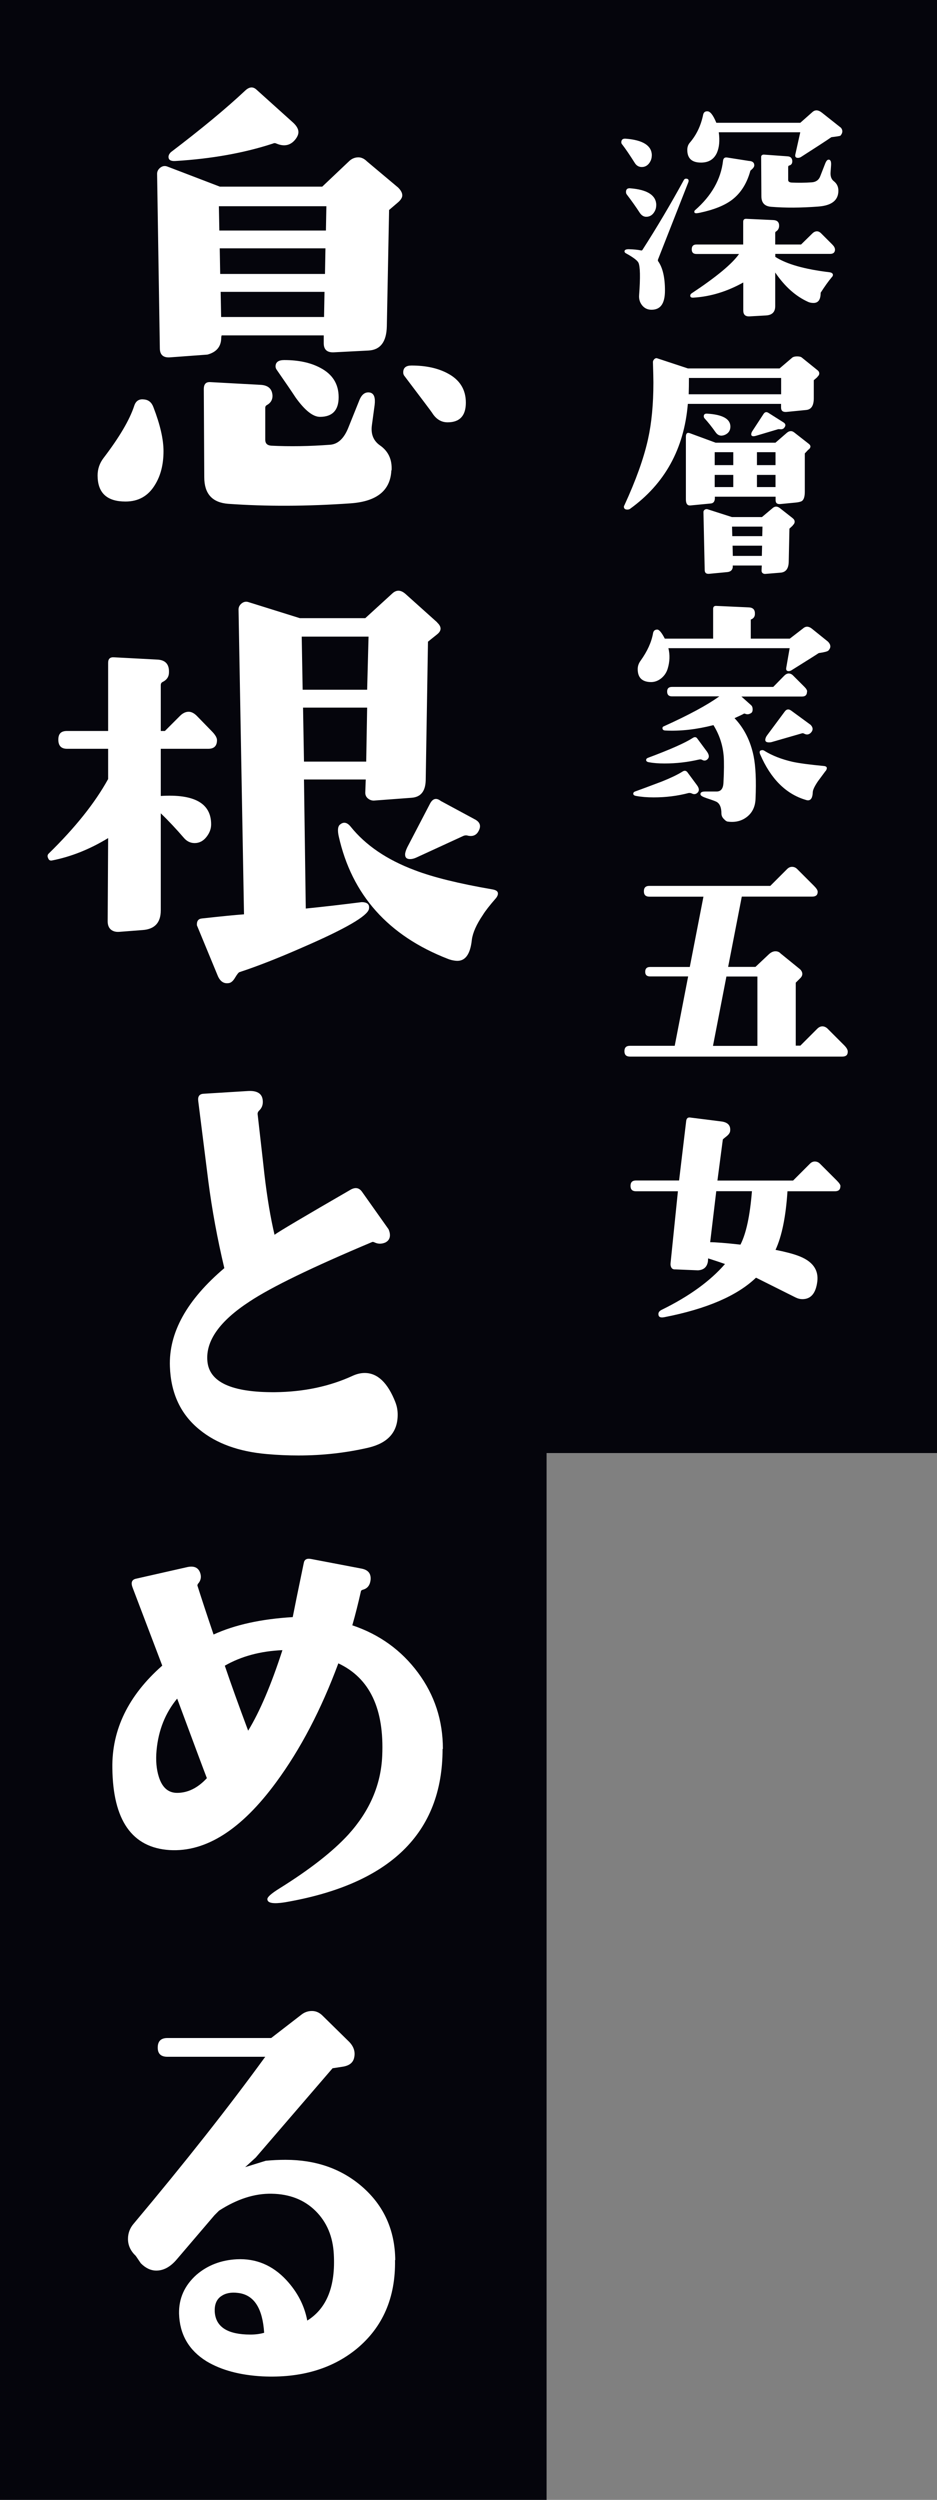
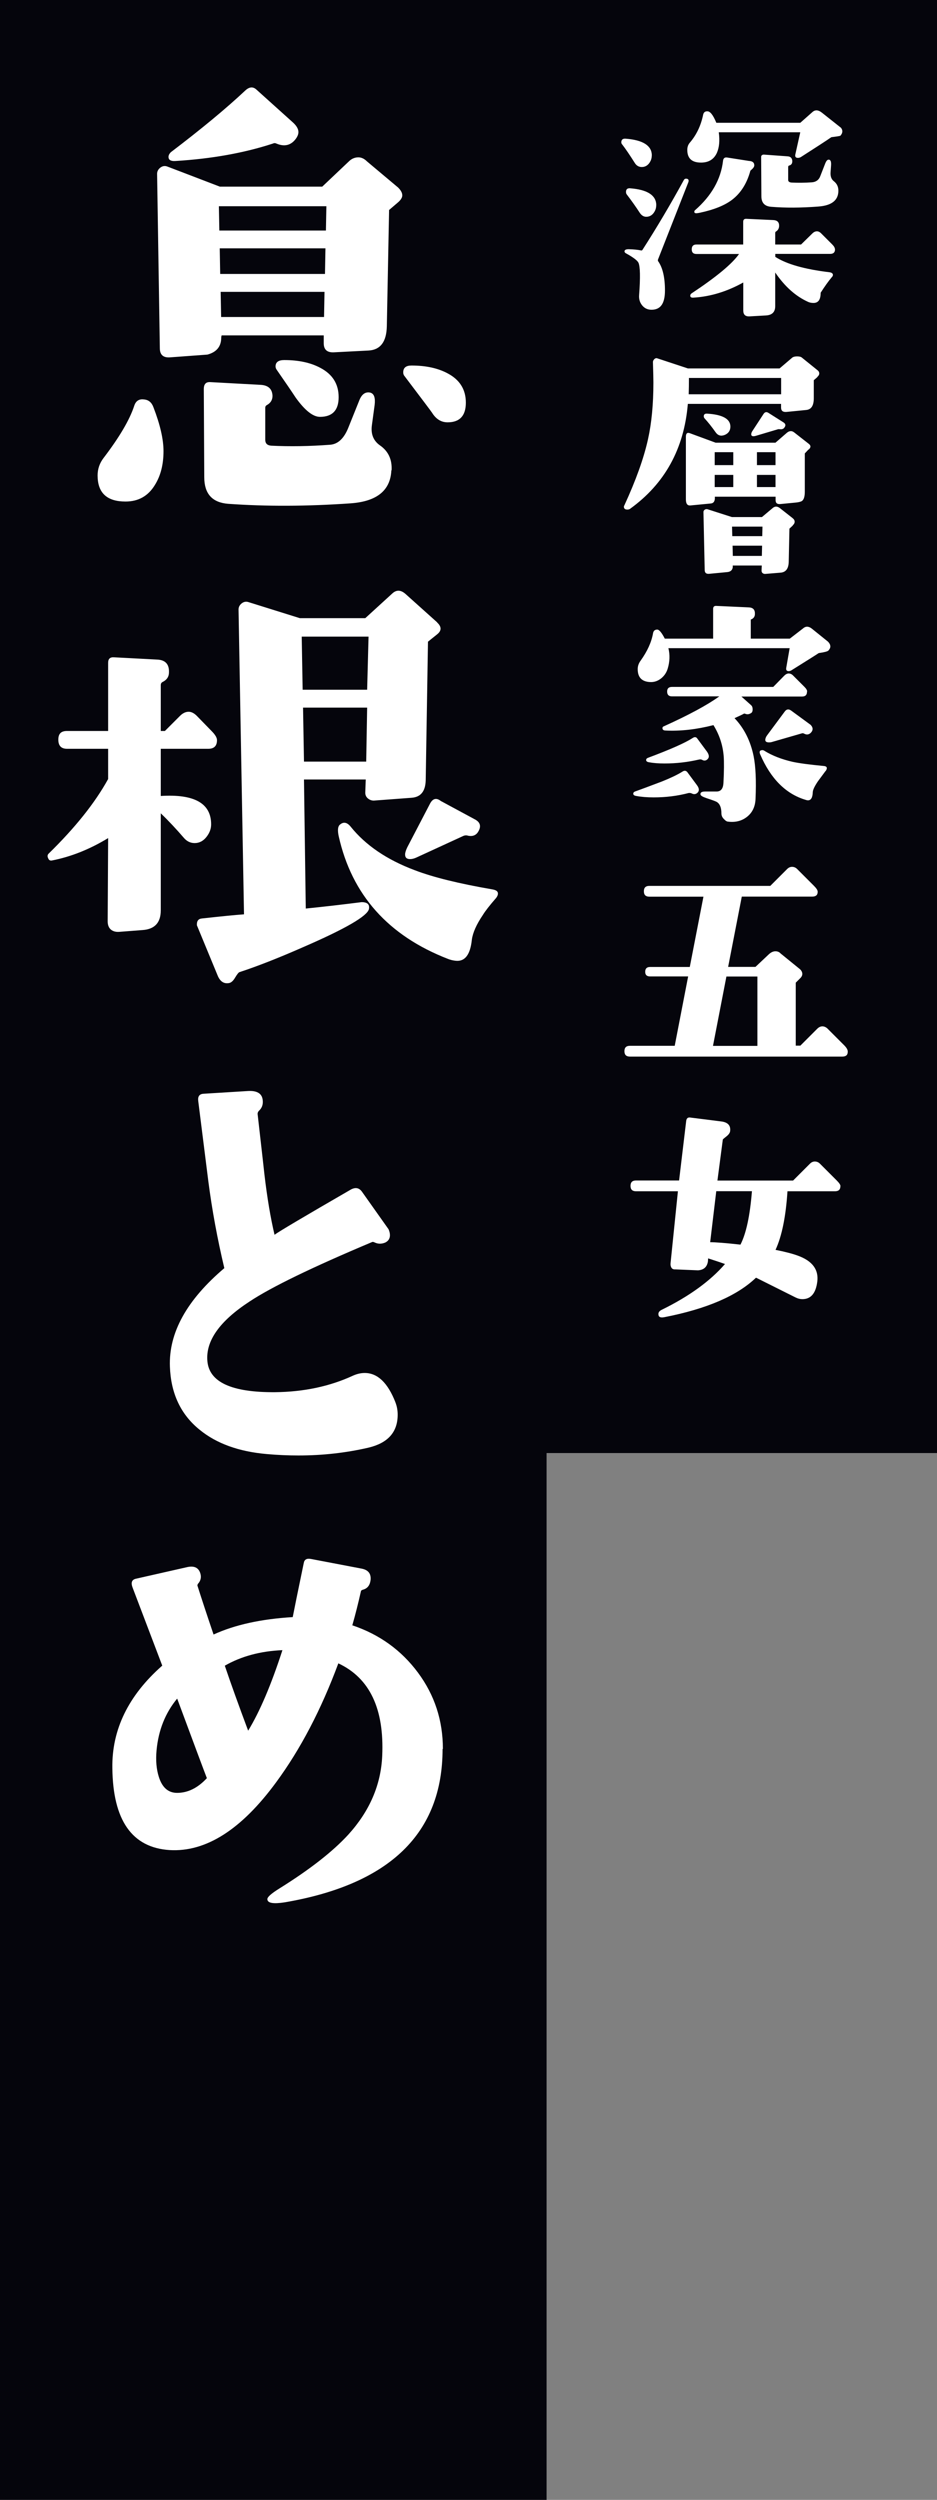
<svg xmlns="http://www.w3.org/2000/svg" id="_レイヤー_2" viewBox="0 0 120 320">
  <rect x="0" y="0" width="120" height="320" fill="#808080" stroke="none" />
  <defs>
    <style>.cls-1{fill:#05050c;}.cls-1,.cls-2{stroke-width:0px;}.cls-2{fill:#fff;}</style>
  </defs>
  <g id="layout">
    <rect class="cls-1" x="66" width="54" height="186" />
    <rect class="cls-1" width="70" height="320" />
    <path class="cls-2" d="M16.07,64.2c-2.38,0-3.57-1.11-3.57-3.34,0-.82.25-1.56.76-2.23,2.03-2.66,3.34-4.88,3.93-6.68.2-.62.61-.9,1.23-.82.59.04,1,.37,1.23,1,.86,2.23,1.29,4.1,1.29,5.62,0,1.72-.37,3.16-1.11,4.34-.86,1.41-2.11,2.11-3.75,2.11ZM51,25.88l-1.17,1-.29,14.88c-.04,1.99-.82,3.03-2.34,3.11l-4.45.23c-.86.04-1.29-.35-1.29-1.17v-1h-13.07c-.04.08-.06.22-.06.41-.04,1.05-.62,1.74-1.76,2.05l-4.75.35c-.9.08-1.35-.31-1.35-1.17l-.35-22.32c0-.31.14-.58.41-.79.27-.21.57-.26.88-.15l6.74,2.58h13.12l3.4-3.22c.35-.35.76-.53,1.23-.53.39,0,.76.18,1.11.53l3.98,3.34c.35.35.53.68.53,1,0,.27-.18.57-.53.88ZM37.87,17.79c-.62.82-1.45,1.02-2.46.59-.16-.08-.31-.08-.47,0-3.71,1.21-7.87,1.95-12.48,2.23-.59.04-.88-.14-.88-.53,0-.19.1-.39.29-.59,3.91-2.97,7.09-5.6,9.55-7.91.51-.47.98-.51,1.41-.12l4.69,4.22c.47.43.7.84.7,1.23,0,.27-.12.57-.35.88ZM50.12,60.21c-.12,2.58-1.86,3.98-5.21,4.22-5.59.39-10.82.41-15.7.06-2.03-.16-3.05-1.29-3.05-3.4l-.06-11.31c0-.27.06-.49.18-.64.12-.16.31-.23.59-.23l6.45.35c1.02.04,1.54.51,1.58,1.41,0,.51-.23.9-.7,1.17-.16.08-.23.2-.23.35v4.1c0,.47.25.72.76.76,2.38.12,4.9.08,7.56-.12.98-.08,1.74-.78,2.29-2.11l1.46-3.63c.31-.74.76-1.05,1.35-.94.51.12.7.64.59,1.58l-.35,2.58c-.16,1.13.18,1.99,1,2.58,1.09.74,1.6,1.82,1.52,3.22ZM41.8,26.4h-13.77l.06,3.11h13.65l.06-3.11ZM41.68,31.79h-13.54l.06,3.28h13.42l.06-3.28ZM41.56,37.36h-13.3l.06,3.22h13.18l.06-3.22ZM40.98,53.36c-.9,0-1.93-.82-3.11-2.46-.51-.78-1.31-1.95-2.4-3.52-.12-.16-.18-.31-.18-.47,0-.55.37-.82,1.11-.82,1.84,0,3.38.33,4.63,1,1.56.82,2.34,2.07,2.34,3.75s-.8,2.52-2.4,2.52ZM57.32,54.06c-.82,0-1.48-.41-1.99-1.23-.04-.08-1.23-1.66-3.57-4.75-.08-.12-.12-.25-.12-.41,0-.59.35-.88,1.05-.88,1.84,0,3.38.33,4.63,1,1.56.82,2.34,2.07,2.34,3.75s-.78,2.52-2.34,2.52Z" />
    <path class="cls-2" d="M27.79,94.74c0,.74-.37,1.11-1.11,1.11h-6.09v6.04c4.3-.27,6.45.94,6.45,3.63,0,.59-.21,1.13-.62,1.64-.41.51-.91.76-1.49.76-.55,0-1.02-.23-1.41-.7-.94-1.09-1.91-2.13-2.93-3.11v12.42c0,1.56-.76,2.4-2.29,2.52l-2.99.23c-.47.04-.84-.06-1.11-.29s-.41-.59-.41-1.05l.06-10.66c-2.38,1.45-4.79,2.4-7.21,2.87-.23.04-.39-.06-.47-.29-.12-.23-.1-.43.06-.59,3.4-3.32,5.94-6.5,7.62-9.55v-3.87h-5.27c-.74,0-1.11-.39-1.11-1.17s.37-1.11,1.11-1.11h5.27v-8.73c0-.51.25-.74.76-.7l5.51.29c1.05.04,1.56.59,1.52,1.64,0,.55-.27.96-.82,1.23-.16.08-.23.22-.23.41v5.86h.53l1.93-1.93c.35-.35.72-.53,1.11-.53.35,0,.7.18,1.05.53l1.88,1.93c.47.47.7.86.7,1.17ZM55.98,79.68c.59.55.59,1.05,0,1.52l-1.17.94-.29,17.75c-.04,1.41-.64,2.15-1.82,2.23l-4.69.35c-.31.04-.6-.04-.85-.23-.25-.19-.38-.45-.38-.76l.06-1.7h-7.91l.23,16.52c2.3-.23,4.69-.51,7.15-.82.74,0,1.05.29.94.88-.2.9-2.99,2.52-8.38,4.86-3.2,1.41-5.94,2.48-8.2,3.22-.12.04-.3.27-.56.7-.25.43-.52.66-.79.7-.66.12-1.15-.22-1.46-1l-2.64-6.39c-.04-.55.18-.84.64-.88,2.46-.27,4.26-.45,5.39-.53l-.7-39.02c0-.31.14-.58.41-.79.27-.21.57-.26.88-.15l6.56,2.05h8.38l3.46-3.16c.55-.51,1.13-.47,1.76.12l3.98,3.57ZM47.19,81.49h-8.55l.12,6.8h8.26l.18-6.8ZM47.01,90.58h-8.2l.12,6.91h7.97l.12-6.91ZM63.48,115.01c-.78.9-1.33,1.6-1.64,2.11-.82,1.21-1.29,2.27-1.41,3.16-.2,1.95-.9,2.85-2.11,2.7-.35-.04-.66-.12-.94-.23-7.66-2.97-12.32-8.2-14-15.7-.16-.74-.12-1.23.12-1.46.47-.43.94-.35,1.41.23,1.91,2.38,4.65,4.24,8.2,5.57,2.34.9,5.66,1.72,9.96,2.46.47.08.7.25.7.53,0,.2-.1.41-.29.64ZM61.31,106.34c-.27.55-.72.76-1.35.64-.23-.08-.47-.06-.7.06l-5.98,2.75c-.27.12-.53.18-.76.18-.43,0-.64-.19-.64-.59,0-.23.1-.55.29-.94l2.93-5.62c.35-.62.8-.72,1.35-.29l4.45,2.4c.59.35.72.82.41,1.41Z" />
    <path class="cls-2" d="M50.64,179.51c.2.51.29,1.04.29,1.58,0,2.23-1.25,3.63-3.75,4.22-2.85.66-5.84,1-8.96,1-1.33,0-2.68-.06-4.04-.18-3.59-.31-6.46-1.35-8.61-3.11-2.42-1.95-3.69-4.65-3.81-8.09-.16-4.34,2.17-8.53,6.97-12.6-.9-3.79-1.58-7.5-2.05-11.13l-1.29-10.25c-.08-.59.14-.9.64-.94l5.68-.35c1.17-.08,1.82.29,1.93,1.11.08.59-.08,1.05-.47,1.41-.12.12-.18.25-.18.41.59,5.16.88,7.75.88,7.79.35,2.97.78,5.53,1.29,7.68.51-.39,3.77-2.32,9.79-5.8.59-.31,1.05-.21,1.41.29l3.4,4.8c.12.27.18.53.18.76,0,.43-.2.74-.59.94-.47.2-.92.2-1.35,0-.16-.08-.27-.1-.35-.06-7.7,3.24-12.93,5.78-15.7,7.62-3.83,2.5-5.62,5.04-5.39,7.62.23,2.7,3.12,4.02,8.67,3.98,3.67-.04,6.99-.74,9.96-2.11.51-.23,1.02-.35,1.52-.35,1.64,0,2.95,1.25,3.93,3.75Z" />
    <path class="cls-2" d="M56.68,223.88c0,10.78-6.74,17.32-20.21,19.63-1.48.23-2.23.1-2.23-.41,0-.27.51-.72,1.52-1.35,3.95-2.46,6.89-4.77,8.85-6.91,2.73-3.01,4.18-6.37,4.34-10.08.27-6.02-1.6-9.96-5.62-11.84-2.19,5.9-4.84,10.98-7.97,15.23-4.45,6.06-9,8.95-13.65,8.67-4.8-.31-7.25-3.81-7.32-10.49-.08-4.92,2.05-9.3,6.39-13.12-1.17-3.09-2.44-6.43-3.81-10.02-.23-.62-.08-1,.47-1.11l6.45-1.46c.94-.23,1.52.02,1.76.76.16.51.06.96-.29,1.35-.08.12-.1.22-.06.29.47,1.48,1.15,3.56,2.05,6.21,2.73-1.25,6.11-1.99,10.14-2.23.2-1.02.66-3.32,1.41-6.91.08-.47.39-.64.94-.53l6.45,1.23c.86.16,1.25.64,1.17,1.46-.08.66-.39,1.07-.94,1.23-.16.04-.25.1-.29.18-.35,1.56-.72,3.03-1.11,4.39,3.48,1.17,6.28,3.19,8.41,6.06s3.19,6.12,3.19,9.76ZM26.5,227.63c-.35-.9-1.62-4.3-3.81-10.2-1.52,1.84-2.4,4.04-2.64,6.62-.12,1.29-.02,2.42.29,3.4.43,1.37,1.21,2.05,2.34,2.05,1.37,0,2.64-.62,3.81-1.88ZM36.17,211.23c-2.81.12-5.27.78-7.38,1.99.78,2.31,1.78,5.08,2.99,8.32,1.48-2.42,2.95-5.86,4.39-10.31Z" />
-     <path class="cls-2" d="M50.59,289.3c.08,4.8-1.56,8.59-4.92,11.37-3.16,2.58-7.19,3.75-12.07,3.52-2.89-.16-5.27-.8-7.15-1.93-2.27-1.41-3.44-3.44-3.52-6.09-.04-1.95.7-3.61,2.23-4.98,1.41-1.21,3.12-1.88,5.16-1.99,2.46-.12,4.57.76,6.33,2.64,1.45,1.56,2.34,3.3,2.7,5.21,2.5-1.56,3.63-4.39,3.4-8.5-.12-2.27-.9-4.11-2.34-5.54-1.45-1.43-3.32-2.16-5.62-2.2-2.19-.04-4.43.68-6.74,2.17l-.59.59-4.8,5.62c-.82.98-1.7,1.46-2.64,1.46-.7,0-1.37-.31-1.99-.94l-.64-.94c-.66-.62-1-1.35-1-2.17,0-.74.25-1.41.76-1.99,6.52-7.77,12.13-14.88,16.82-21.33h-12.54c-.82,0-1.23-.39-1.23-1.17,0-.82.41-1.23,1.23-1.23h13.3l3.87-2.99c.39-.31.84-.47,1.35-.47s.96.2,1.35.59l3.4,3.34c.62.63.84,1.33.64,2.11-.16.63-.68,1-1.58,1.11l-1.17.18-9.84,11.43-1.35,1.23c.74-.23,1.62-.51,2.64-.82.86-.08,1.7-.12,2.52-.12,3.91,0,7.19,1.15,9.84,3.46,2.77,2.42,4.18,5.55,4.22,9.38ZM33.83,298.61c-.2-3.16-1.31-4.86-3.34-5.1-.9-.12-1.63.03-2.2.44s-.83,1.06-.79,1.96c.12,1.95,1.64,2.93,4.57,2.93.66,0,1.25-.08,1.76-.23Z" />
    <path class="cls-2" d="M83.47,19.91c0,.38-.12.71-.36,1.02-.24.3-.55.45-.92.45s-.67-.17-.88-.5c-.67-1.06-1.21-1.85-1.62-2.38-.08-.08-.12-.18-.12-.28,0-.33.18-.49.53-.47,2.25.17,3.38.89,3.38,2.16ZM88.16,23.31l-3.88,9.88s-.03.08-.03.12.01.08.03.12c.58.81.88,2.06.88,3.75s-.57,2.47-1.72,2.47c-.5,0-.9-.19-1.2-.56s-.43-.81-.39-1.31c.17-2.29.14-3.68-.09-4.16-.15-.29-.68-.69-1.59-1.19-.12-.06-.19-.15-.19-.25,0-.19.18-.28.53-.28.67.02,1.2.07,1.59.16.08.02.15-.01.19-.09,1.83-2.85,3.59-5.82,5.28-8.91.06-.12.16-.19.28-.19.29,0,.4.15.31.44ZM84.04,26.28c0,.38-.12.71-.36,1.02-.24.3-.55.45-.92.45-.33,0-.61-.18-.84-.53-.46-.71-1.01-1.49-1.66-2.34-.06-.08-.09-.19-.09-.31,0-.33.17-.49.5-.47,2.25.17,3.38.9,3.38,2.19ZM107.69,16.34c.27.33.25.68-.06,1.03-.04.04-.43.1-1.16.19-.6.42-1.9,1.26-3.88,2.53-.12.08-.26.12-.41.12-.29,0-.4-.17-.31-.5l.62-2.78h-10.44c.15,1.08.06,1.97-.25,2.66-.4.85-1.11,1.26-2.16,1.22-1.08-.04-1.62-.58-1.62-1.62,0-.35.1-.66.31-.91.85-.98,1.43-2.18,1.72-3.59.06-.29.23-.44.5-.44.38-.04.77.45,1.19,1.47h10.75l1.56-1.38c.35-.31.76-.28,1.22.09l2.41,1.91ZM106.94,31.91c0,.4-.21.59-.62.59h-7.03v.38c1.46.94,3.77,1.59,6.94,1.97.29.04.44.16.44.34,0,.1-.05.21-.16.31-.42.5-.89,1.16-1.41,1.97,0,.88-.3,1.31-.91,1.31-.25,0-.47-.04-.66-.12-1.6-.71-3.02-1.97-4.25-3.78v4.31c0,.75-.4,1.15-1.19,1.19l-2.12.12c-.52.02-.78-.23-.78-.75v-3.59c-2.1,1.17-4.23,1.81-6.38,1.94-.27.02-.41-.06-.41-.25,0-.12.06-.23.19-.31,3.17-2.1,5.19-3.78,6.06-5.03h-5.47c-.4,0-.59-.2-.59-.59,0-.42.2-.62.59-.62h6v-2.91c0-.27.14-.4.41-.38l3.44.16c.52.02.77.28.75.78-.02.31-.16.54-.41.69-.06.04-.09.1-.09.19v1.47h3.31l1.44-1.41c.19-.19.39-.28.59-.28.19,0,.38.09.56.28l1.41,1.41c.23.23.34.44.34.62ZM96.6,21.16c0,.15-.08.29-.23.44-.16.15-.25.23-.27.25-.44,1.62-1.22,2.86-2.34,3.72-.96.73-2.33,1.28-4.12,1.66-.29.06-.48.08-.56.06-.1-.02-.16-.07-.16-.16,0-.1.03-.18.09-.22,2.12-1.85,3.32-3.97,3.59-6.34.04-.31.21-.45.5-.41l2.81.44c.46.02.69.21.69.56ZM104.79,26.44c-2.23.17-4.24.18-6.03.03-.83-.06-1.25-.51-1.25-1.34l-.03-5.03c0-.1.03-.18.09-.23.06-.05.15-.08.25-.08l3.03.22c.4.02.6.23.62.62,0,.31-.14.5-.41.56-.08.02-.12.09-.12.22v1.62c0,.21.15.32.44.34.85.04,1.72.03,2.59-.03.54-.04.91-.31,1.09-.81l.62-1.59c.15-.38.31-.54.5-.5.21.04.29.3.25.78l-.06.81c-.04.52.09.91.41,1.16.4.31.59.72.59,1.22,0,1.23-.86,1.91-2.59,2.03Z" />
    <path class="cls-2" d="M104.69,48.26l-.47.41v2.31c0,.94-.32,1.44-.97,1.5l-2.53.25c-.46.04-.69-.15-.69-.56v-.47h-11.94c-.48,5.75-2.95,10.23-7.41,13.44-.08.06-.2.09-.34.09-.29,0-.44-.12-.44-.38,0-.04.02-.09.06-.16,1.48-3.21,2.49-6.03,3.03-8.47.46-2.06.69-4.48.69-7.25,0-.46-.02-1.33-.06-2.62,0-.12.05-.24.16-.36.1-.11.22-.16.34-.14l3.97,1.31h11.75l1.62-1.38c.12-.1.33-.16.62-.16s.5.05.62.16l1.97,1.59c.17.12.25.27.25.44,0,.15-.08.29-.25.44ZM103.54,57.54l-.47.5v4.91c0,.58-.11.97-.34,1.16-.12.1-.4.18-.81.22l-1.97.19c-.42.04-.62-.12-.62-.5v-.44h-7.78v.28c-.04.38-.22.57-.53.59l-2.59.25c-.4.04-.59-.22-.59-.78v-8c0-.44.17-.59.5-.47l3.31,1.22h7.66l1.44-1.25c.33-.29.66-.31.97-.06l1.84,1.44c.31.23.31.48,0,.75ZM100.04,50.47v-2.09h-11.81c0,.73-.01,1.43-.03,2.09h11.84ZM101.54,67.26l-.44.41-.09,4.25c-.02.85-.35,1.31-1,1.38l-1.94.16c-.15.02-.27,0-.38-.08-.1-.07-.16-.18-.16-.33l.03-.66h-3.72v.25c-.06.35-.29.55-.69.59l-2.31.22c-.4.04-.59-.12-.59-.5l-.16-7.41c0-.12.06-.22.17-.3.11-.07.23-.09.36-.05l3.12,1h3.84l1.38-1.16c.29-.25.6-.24.94.03l1.59,1.25c.19.15.28.3.28.47s-.08.32-.25.47ZM93.54,54.6c0,.5-.23.85-.69,1.06-.5.21-.9.1-1.19-.31-.5-.71-.98-1.31-1.44-1.81-.06-.08-.09-.17-.09-.25,0-.25.15-.36.44-.34,1.98.12,2.97.68,2.97,1.66ZM93.91,59.54v-1.66h-2.38v1.66h2.38ZM93.91,62.35v-1.56h-2.38v1.56h2.38ZM97.66,67.41h-3.91l.03,1.22h3.84l.03-1.22ZM97.6,69.85h-3.78l.03,1.31h3.72l.03-1.31ZM100.44,54.76c-.1.12-.24.19-.41.19-.25-.02-.39-.02-.41,0l-2.72.81c-.46.15-.69.09-.69-.16,0-.12.04-.25.12-.38l1.47-2.25c.17-.25.39-.28.66-.09l1.88,1.19c.29.19.32.42.09.69ZM99.32,59.54v-1.66h-2.38v1.66h2.38ZM99.32,62.35v-1.56h-2.38v1.56h2.38Z" />
    <path class="cls-2" d="M89.29,101.51c-.21.17-.44.19-.69.06-.12-.06-.26-.08-.41-.06-1.44.38-2.93.56-4.47.56-.85,0-1.61-.06-2.28-.19-.23-.04-.34-.14-.34-.28,0-.12.07-.22.22-.28.71-.25,1.85-.68,3.44-1.28,1.1-.44,1.99-.86,2.66-1.28.23-.15.43-.12.59.06l1.25,1.69c.31.42.32.75.03,1ZM106.07,83.29c-.1.1-.51.21-1.22.31-.17.12-1.32.85-3.47,2.19-.12.08-.25.12-.38.12-.25,0-.35-.14-.31-.41l.44-2.53h-15.53c.21.85.18,1.73-.09,2.62-.15.5-.43.92-.84,1.25-.42.33-.88.49-1.38.47-1.08-.04-1.62-.59-1.62-1.66,0-.38.12-.74.38-1.09.85-1.19,1.39-2.36,1.59-3.53.06-.29.24-.44.53-.44.25,0,.57.39.97,1.16h6.19v-3.81c0-.27.14-.4.41-.38l4.16.19c.54.02.8.3.78.84,0,.35-.18.59-.53.72v2.44h5l1.66-1.28c.35-.33.74-.33,1.16,0l2.06,1.66c.21.21.31.42.31.62,0,.17-.08.34-.25.53ZM90.6,97.2c-.21.19-.44.21-.69.06-.1-.06-.24-.07-.41-.03-1.42.33-2.88.5-4.38.5-.77,0-1.45-.05-2.03-.16-.23-.04-.34-.14-.34-.28,0-.12.07-.22.22-.28,2.9-1.08,4.8-1.93,5.72-2.53.25-.17.45-.16.59.03l1.25,1.69c.31.44.33.77.06,1ZM103.35,88.54c0,.42-.21.62-.62.62h-7.78l1.22,1.09c.15.12.22.31.22.56,0,.21-.05.35-.16.44-.27.19-.53.23-.78.12-.04-.02-.09-.03-.16-.03-.08.06-.49.26-1.22.59,1.23,1.29,2.04,2.91,2.44,4.84.27,1.33.35,3.17.25,5.5-.04.98-.4,1.74-1.08,2.28-.68.54-1.5.75-2.48.62-.15-.02-.3-.12-.47-.31-.23-.21-.34-.46-.34-.75,0-.75-.21-1.24-.62-1.47-.15-.08-.57-.24-1.28-.47-.5-.17-.76-.32-.78-.47-.04-.25.16-.38.59-.38h1.47c.54,0,.83-.35.88-1.06.08-1.56.09-2.73.03-3.5-.12-1.42-.56-2.73-1.31-3.94-2.19.56-4.25.79-6.19.69-.23-.02-.34-.12-.34-.31,0-.1.05-.18.16-.22,3.23-1.46,5.6-2.74,7.12-3.84h-6.06c-.42,0-.62-.21-.62-.62,0-.4.21-.59.62-.59h12.97l1.41-1.44c.19-.19.38-.28.56-.28.21,0,.41.09.59.28l1.44,1.44c.23.23.34.43.34.59ZM105.72,98.7l-.97,1.31c-.42.62-.64,1.08-.66,1.38-.02.71-.23,1.06-.62,1.06-.08,0-.18-.02-.28-.06-2.54-.75-4.49-2.7-5.84-5.84-.15-.35-.04-.53.31-.53.06,0,.12.02.19.06,1.04.65,2.26,1.12,3.66,1.44.88.19,2.2.36,3.97.53.27.02.41.11.41.28,0,.1-.05.23-.16.38ZM103.82,92.79c.33.35.33.7,0,1.03-.25.23-.53.26-.84.09-.1-.06-.21-.07-.31-.03l-3.88,1.12c-.06.02-.17.03-.31.03-.31,0-.47-.1-.47-.31,0-.19.08-.4.25-.62l2.25-3.03c.23-.31.51-.34.84-.09l2.47,1.81Z" />
    <path class="cls-2" d="M108.57,134.63c0,.42-.23.62-.69.62h-27.22c-.46,0-.69-.23-.69-.69s.23-.69.69-.69h5.75l1.72-8.88h-4.88c-.42,0-.62-.2-.62-.59,0-.42.21-.62.62-.62h5.09l1.75-9h-6.94c-.46,0-.69-.23-.69-.69s.23-.69.69-.69h15.5l2.16-2.16c.19-.19.4-.28.62-.28.25,0,.47.09.66.28l2.16,2.16c.31.31.47.56.47.75,0,.42-.23.62-.69.62h-9.03l-1.75,9h3.5l1.72-1.62c.27-.25.55-.38.84-.38.27,0,.49.09.66.28l2.5,2.03c.19.19.28.39.28.59,0,.19-.09.38-.28.56l-.56.56v8.06h.59l2.16-2.16c.21-.21.43-.31.66-.31.21,0,.42.08.62.25l2.16,2.16c.31.31.47.58.47.81ZM97,133.88v-8.88h-3.97l-1.72,8.88h5.69Z" />
    <path class="cls-2" d="M107.63,151.83c0,.44-.23.66-.69.66h-6.09c-.21,3.25-.72,5.75-1.53,7.5,1.25.25,2.21.5,2.88.75,1.83.67,2.66,1.77,2.47,3.31-.19,1.5-.82,2.25-1.91,2.25-.29,0-.58-.07-.88-.22l-5.06-2.53c-2.4,2.31-6.31,4-11.75,5.06-.5.1-.75-.03-.75-.41,0-.23.16-.42.47-.56,3.48-1.71,6.17-3.66,8.06-5.84-.48-.17-1.2-.41-2.16-.72l-.03.41c-.12.71-.55,1.08-1.28,1.12l-2.88-.12c-.23.02-.4-.05-.5-.2s-.15-.36-.12-.61l.94-9.19h-5.38c-.46,0-.69-.23-.69-.69s.23-.69.69-.69h5.53l.91-7.62c.04-.33.21-.48.5-.44l3.97.5c.85.1,1.24.51,1.16,1.22-.02.23-.18.46-.47.69-.29.23-.45.36-.47.41l-.69,5.25h9.69l2.16-2.16c.19-.19.4-.28.62-.28.25,0,.47.09.66.28l2.16,2.16c.31.31.47.55.47.72ZM96.29,152.48h-4.56l-.78,6.53c.67,0,1.96.1,3.88.31.73-1.42,1.22-3.7,1.47-6.84Z" />
  </g>
</svg>